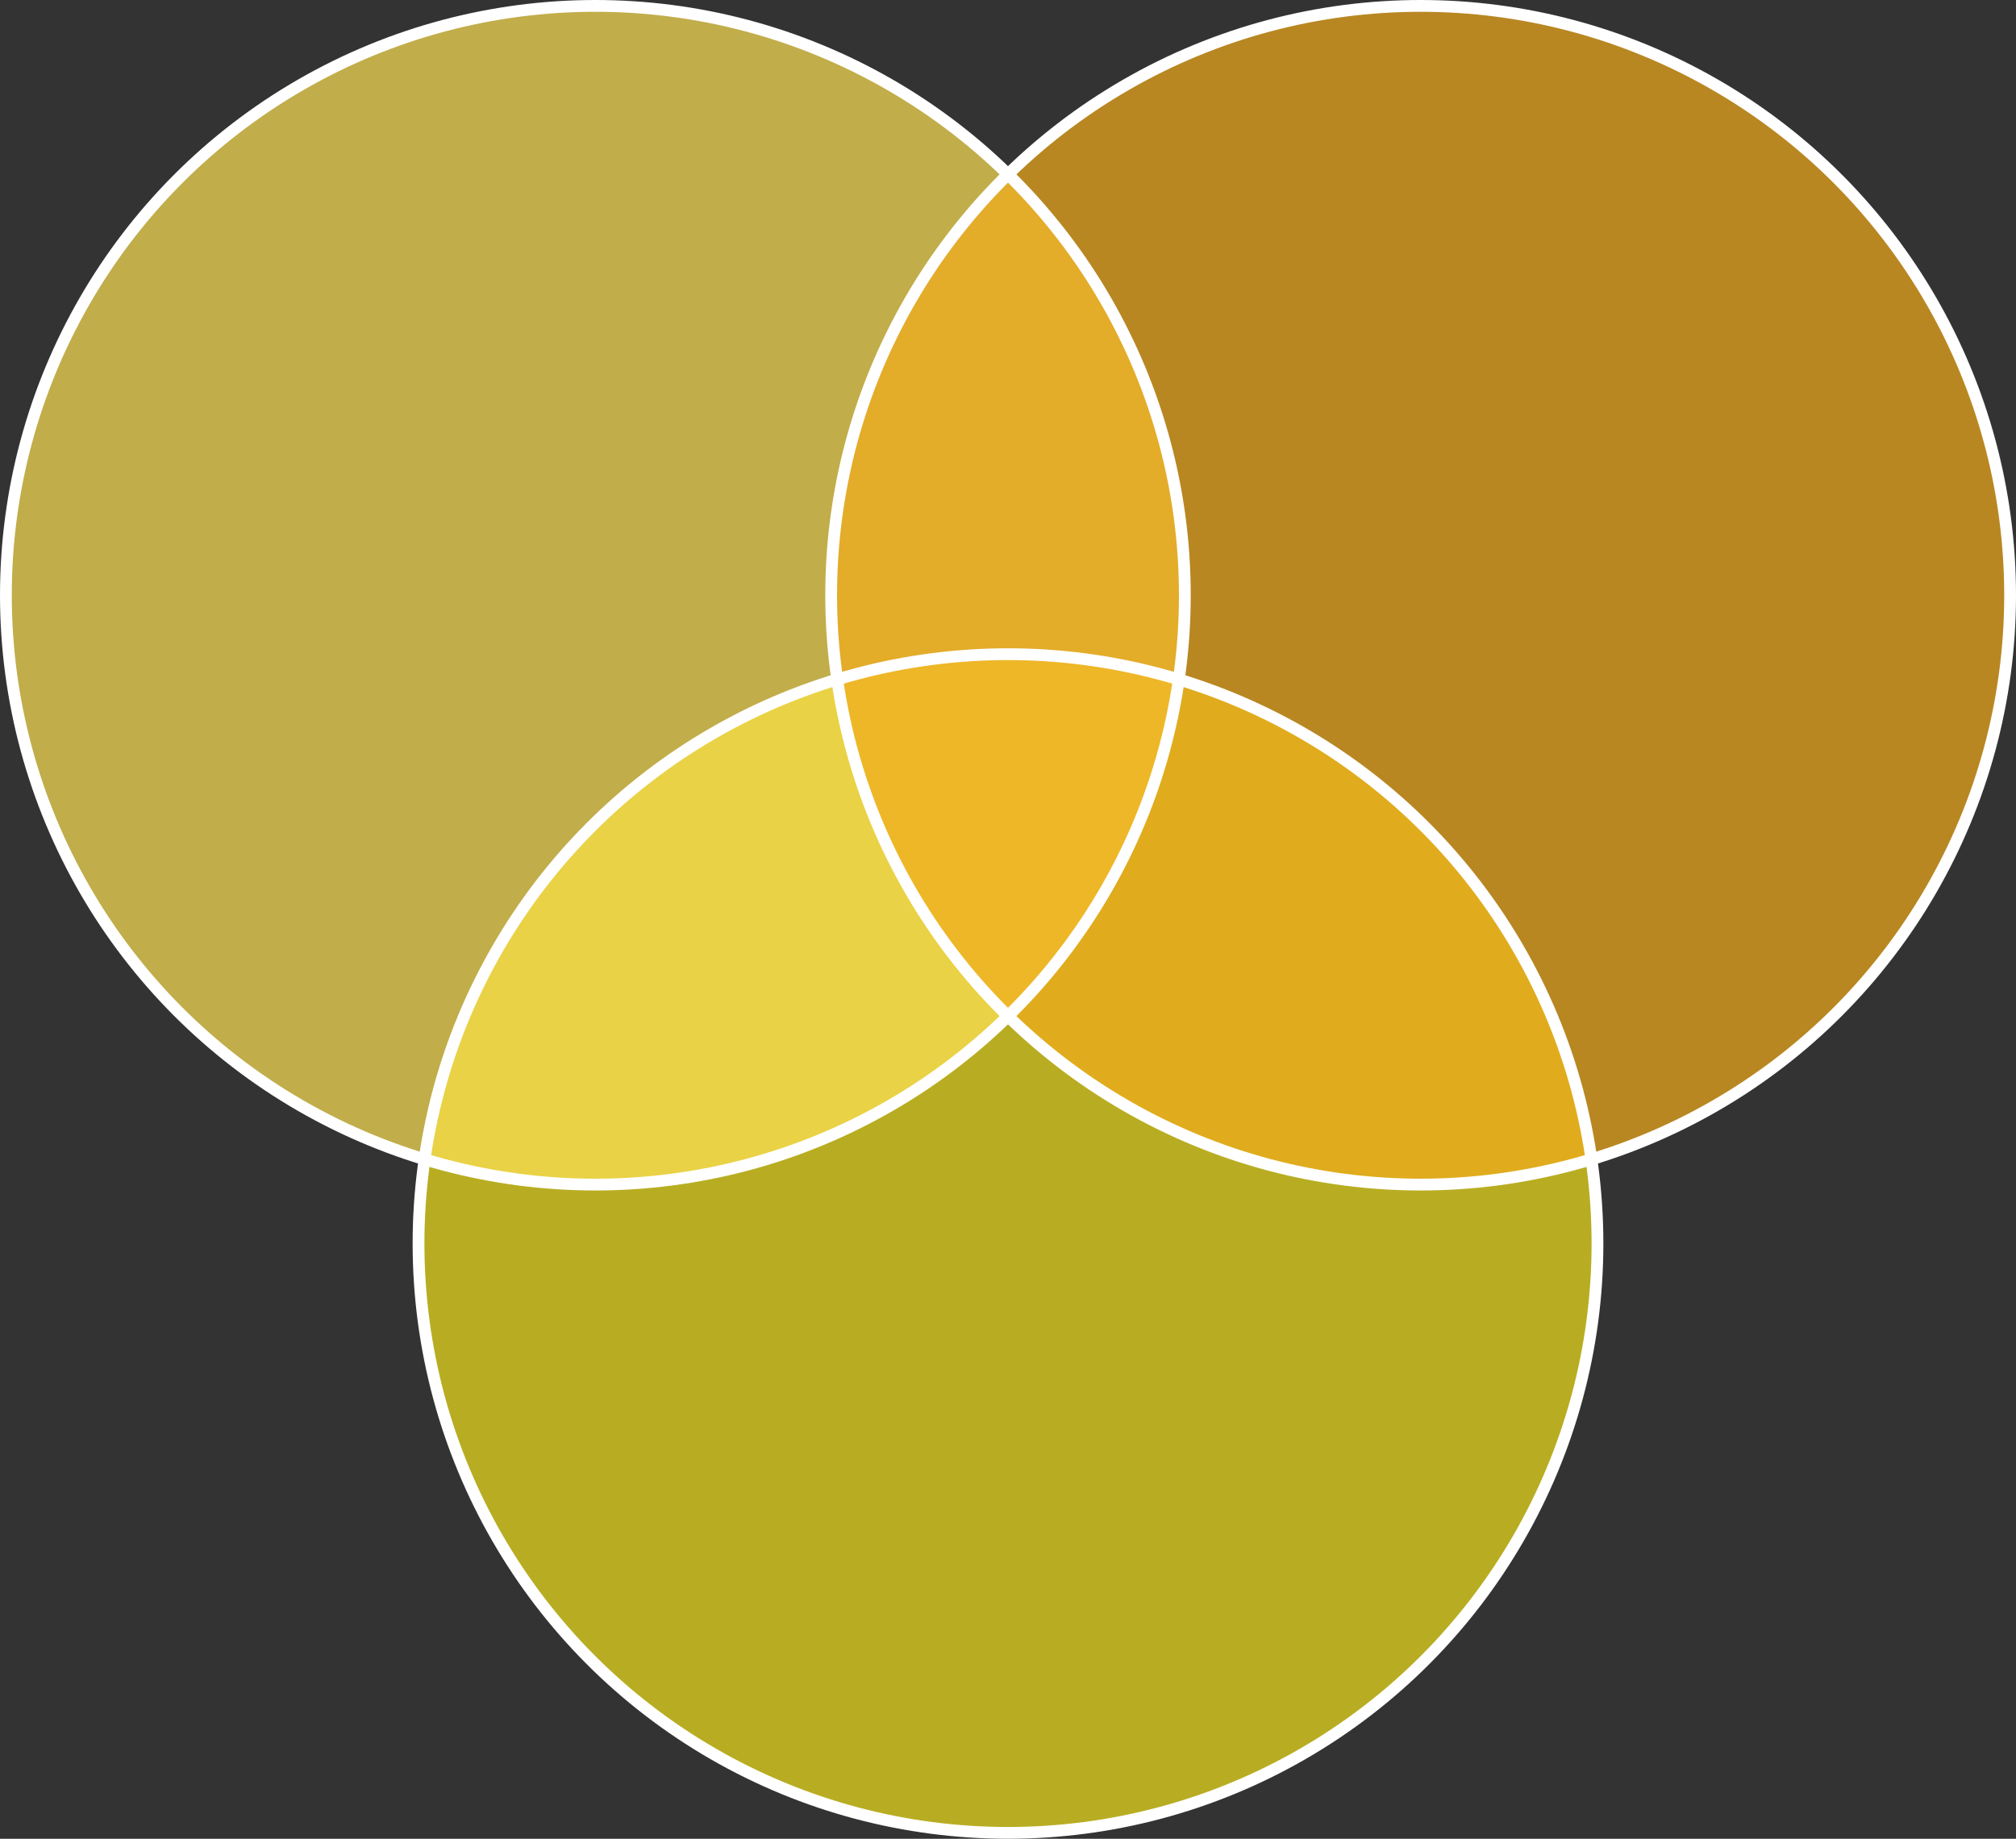
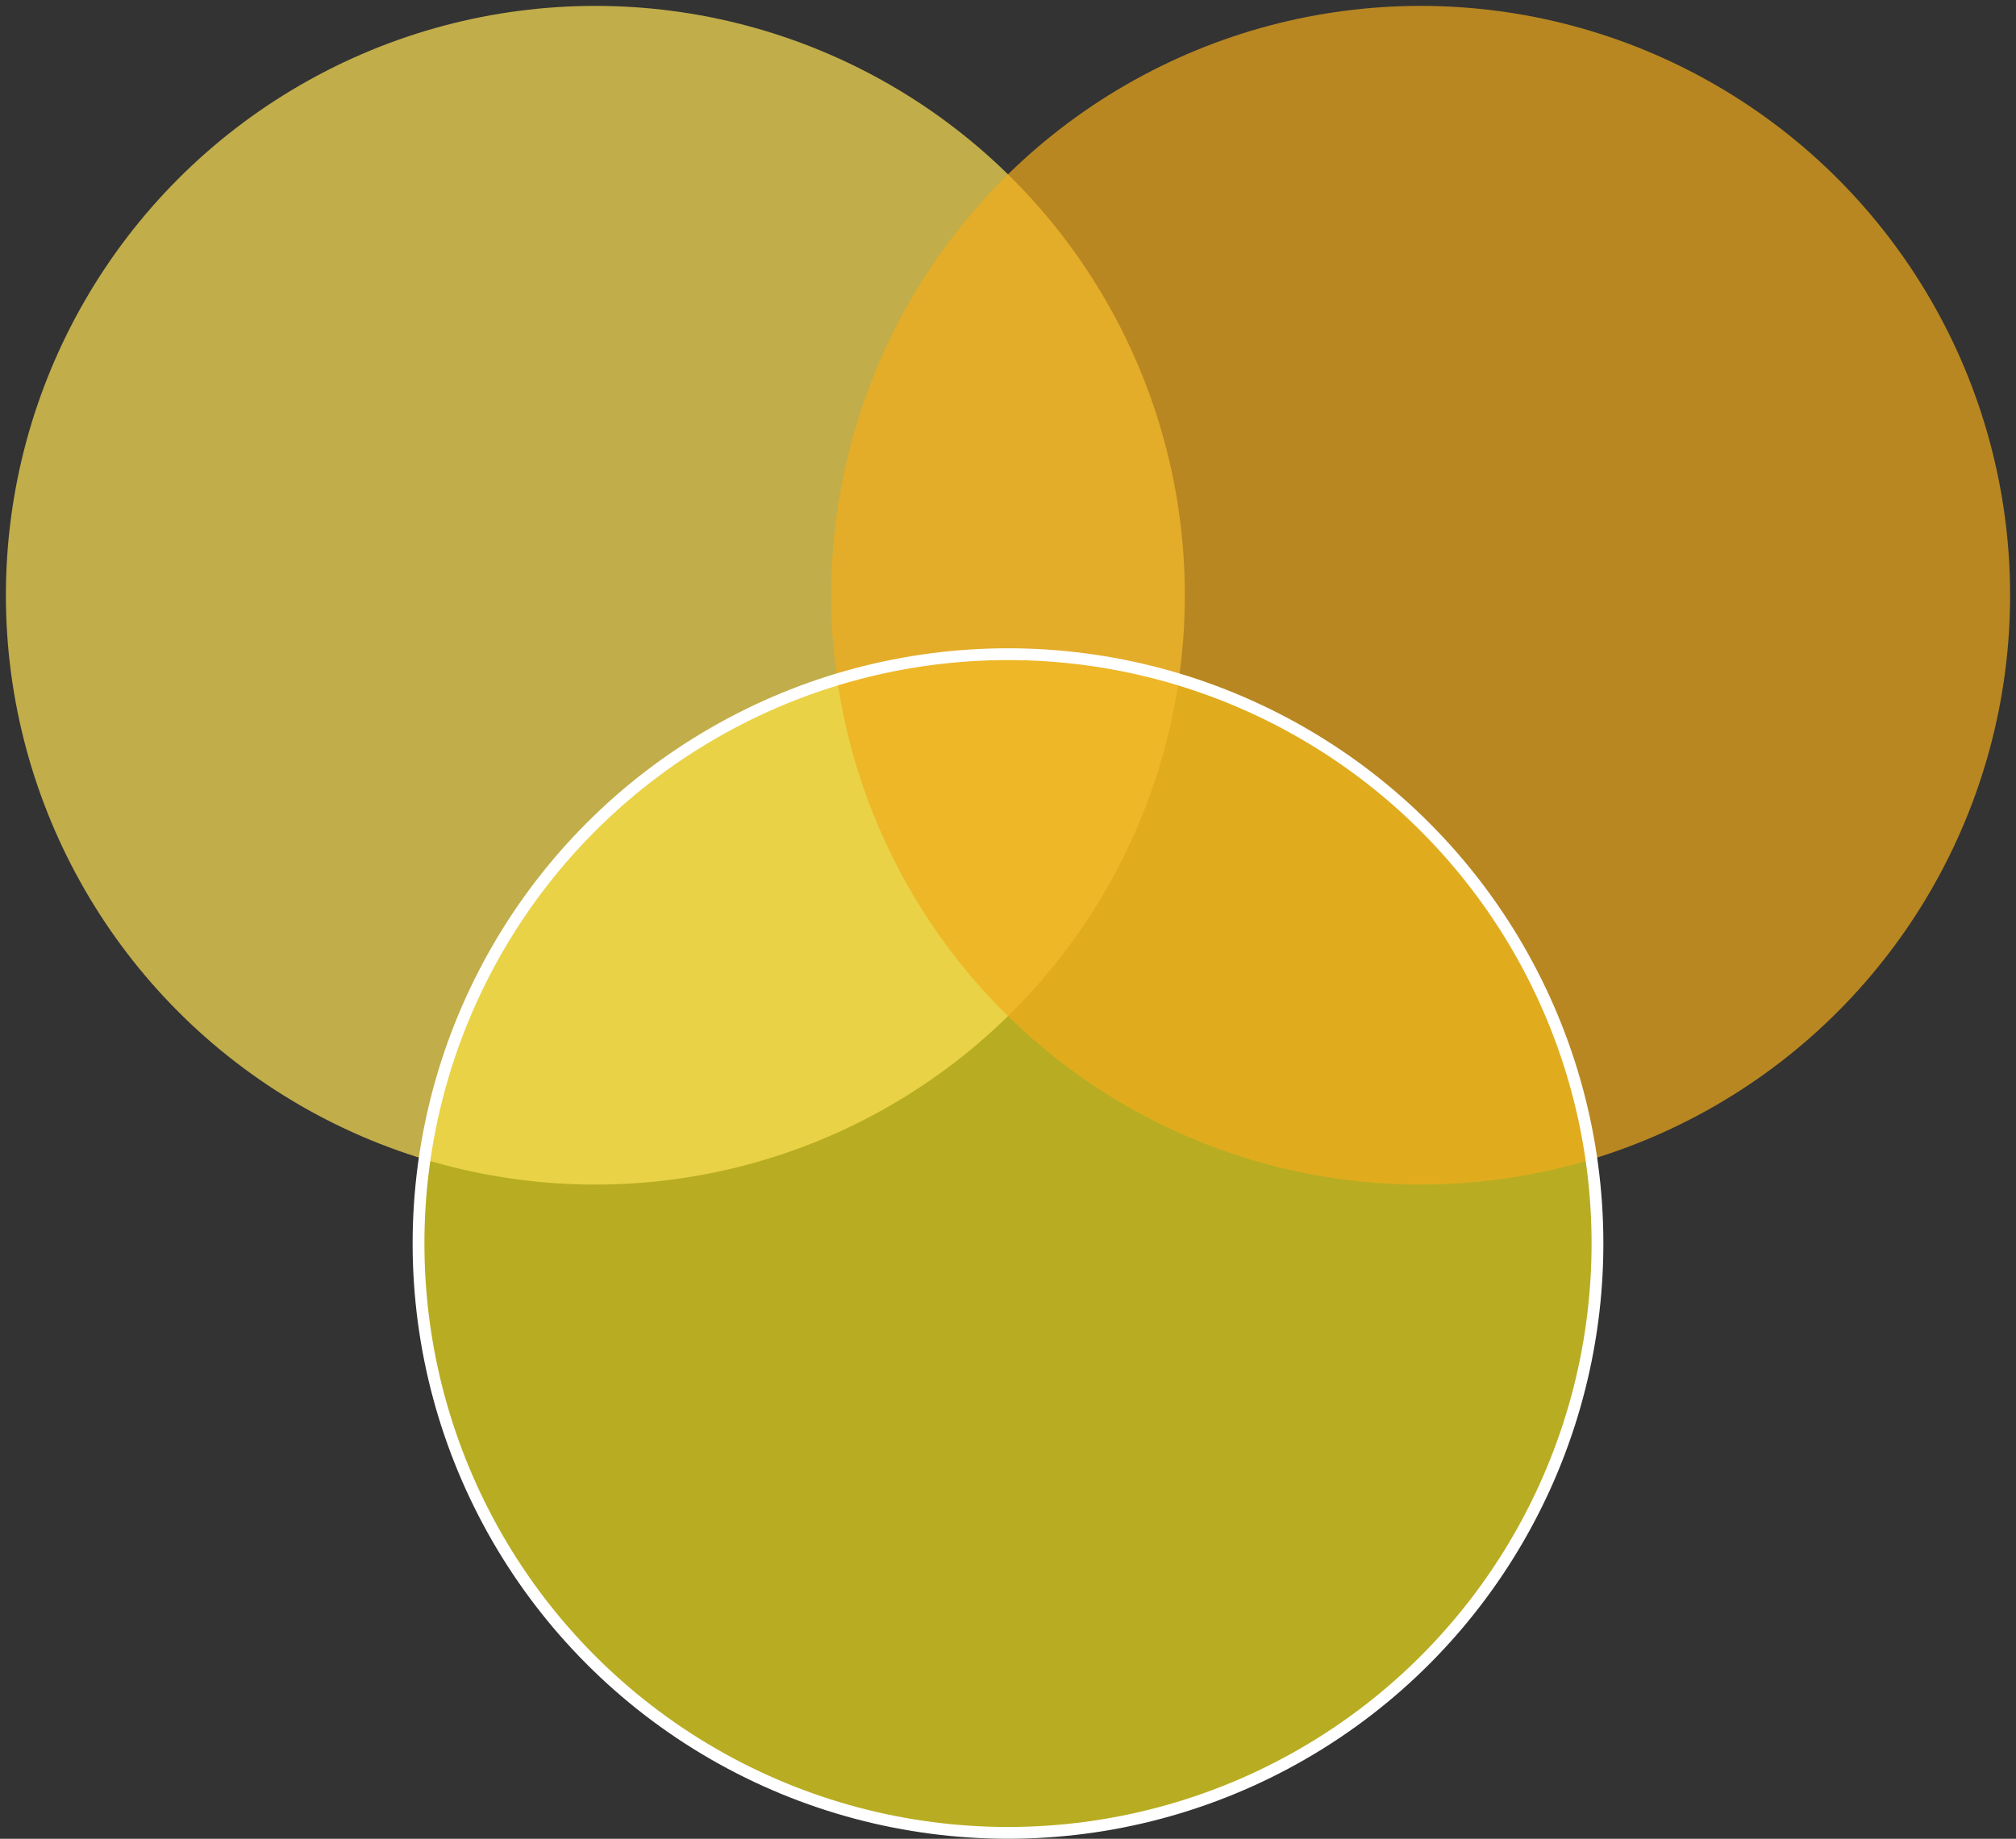
<svg xmlns="http://www.w3.org/2000/svg" fill="#000000" height="312" preserveAspectRatio="xMidYMid meet" version="1" viewBox="79.0 94.0 342.0 312.0" width="342" zoomAndPan="magnify">
  <rect x="79.0" y="94.0" width="342.0" height="312.0" fill="#333333" stroke="none" />
  <g id="change1_1">
    <circle cx="250" cy="305" fill="#f1e21c" opacity="0.7" r="100" />
  </g>
  <g id="change2_1">
    <circle cx="180" cy="195" fill="#fee155" opacity="0.7" r="100" />
  </g>
  <g id="change3_1">
    <circle cx="320" cy="195" fill="#f1ab1c" opacity="0.7" r="100" />
  </g>
  <circle cx="250" cy="305" fill="none" r="100" stroke="#ffffff" stroke-miterlimit="10" stroke-width="2" />
-   <circle cx="180" cy="195" fill="none" r="100" stroke="#ffffff" stroke-miterlimit="10" stroke-width="2" />
-   <circle cx="320" cy="195" fill="none" r="100" stroke="#ffffff" stroke-miterlimit="10" stroke-width="2" />
</svg>